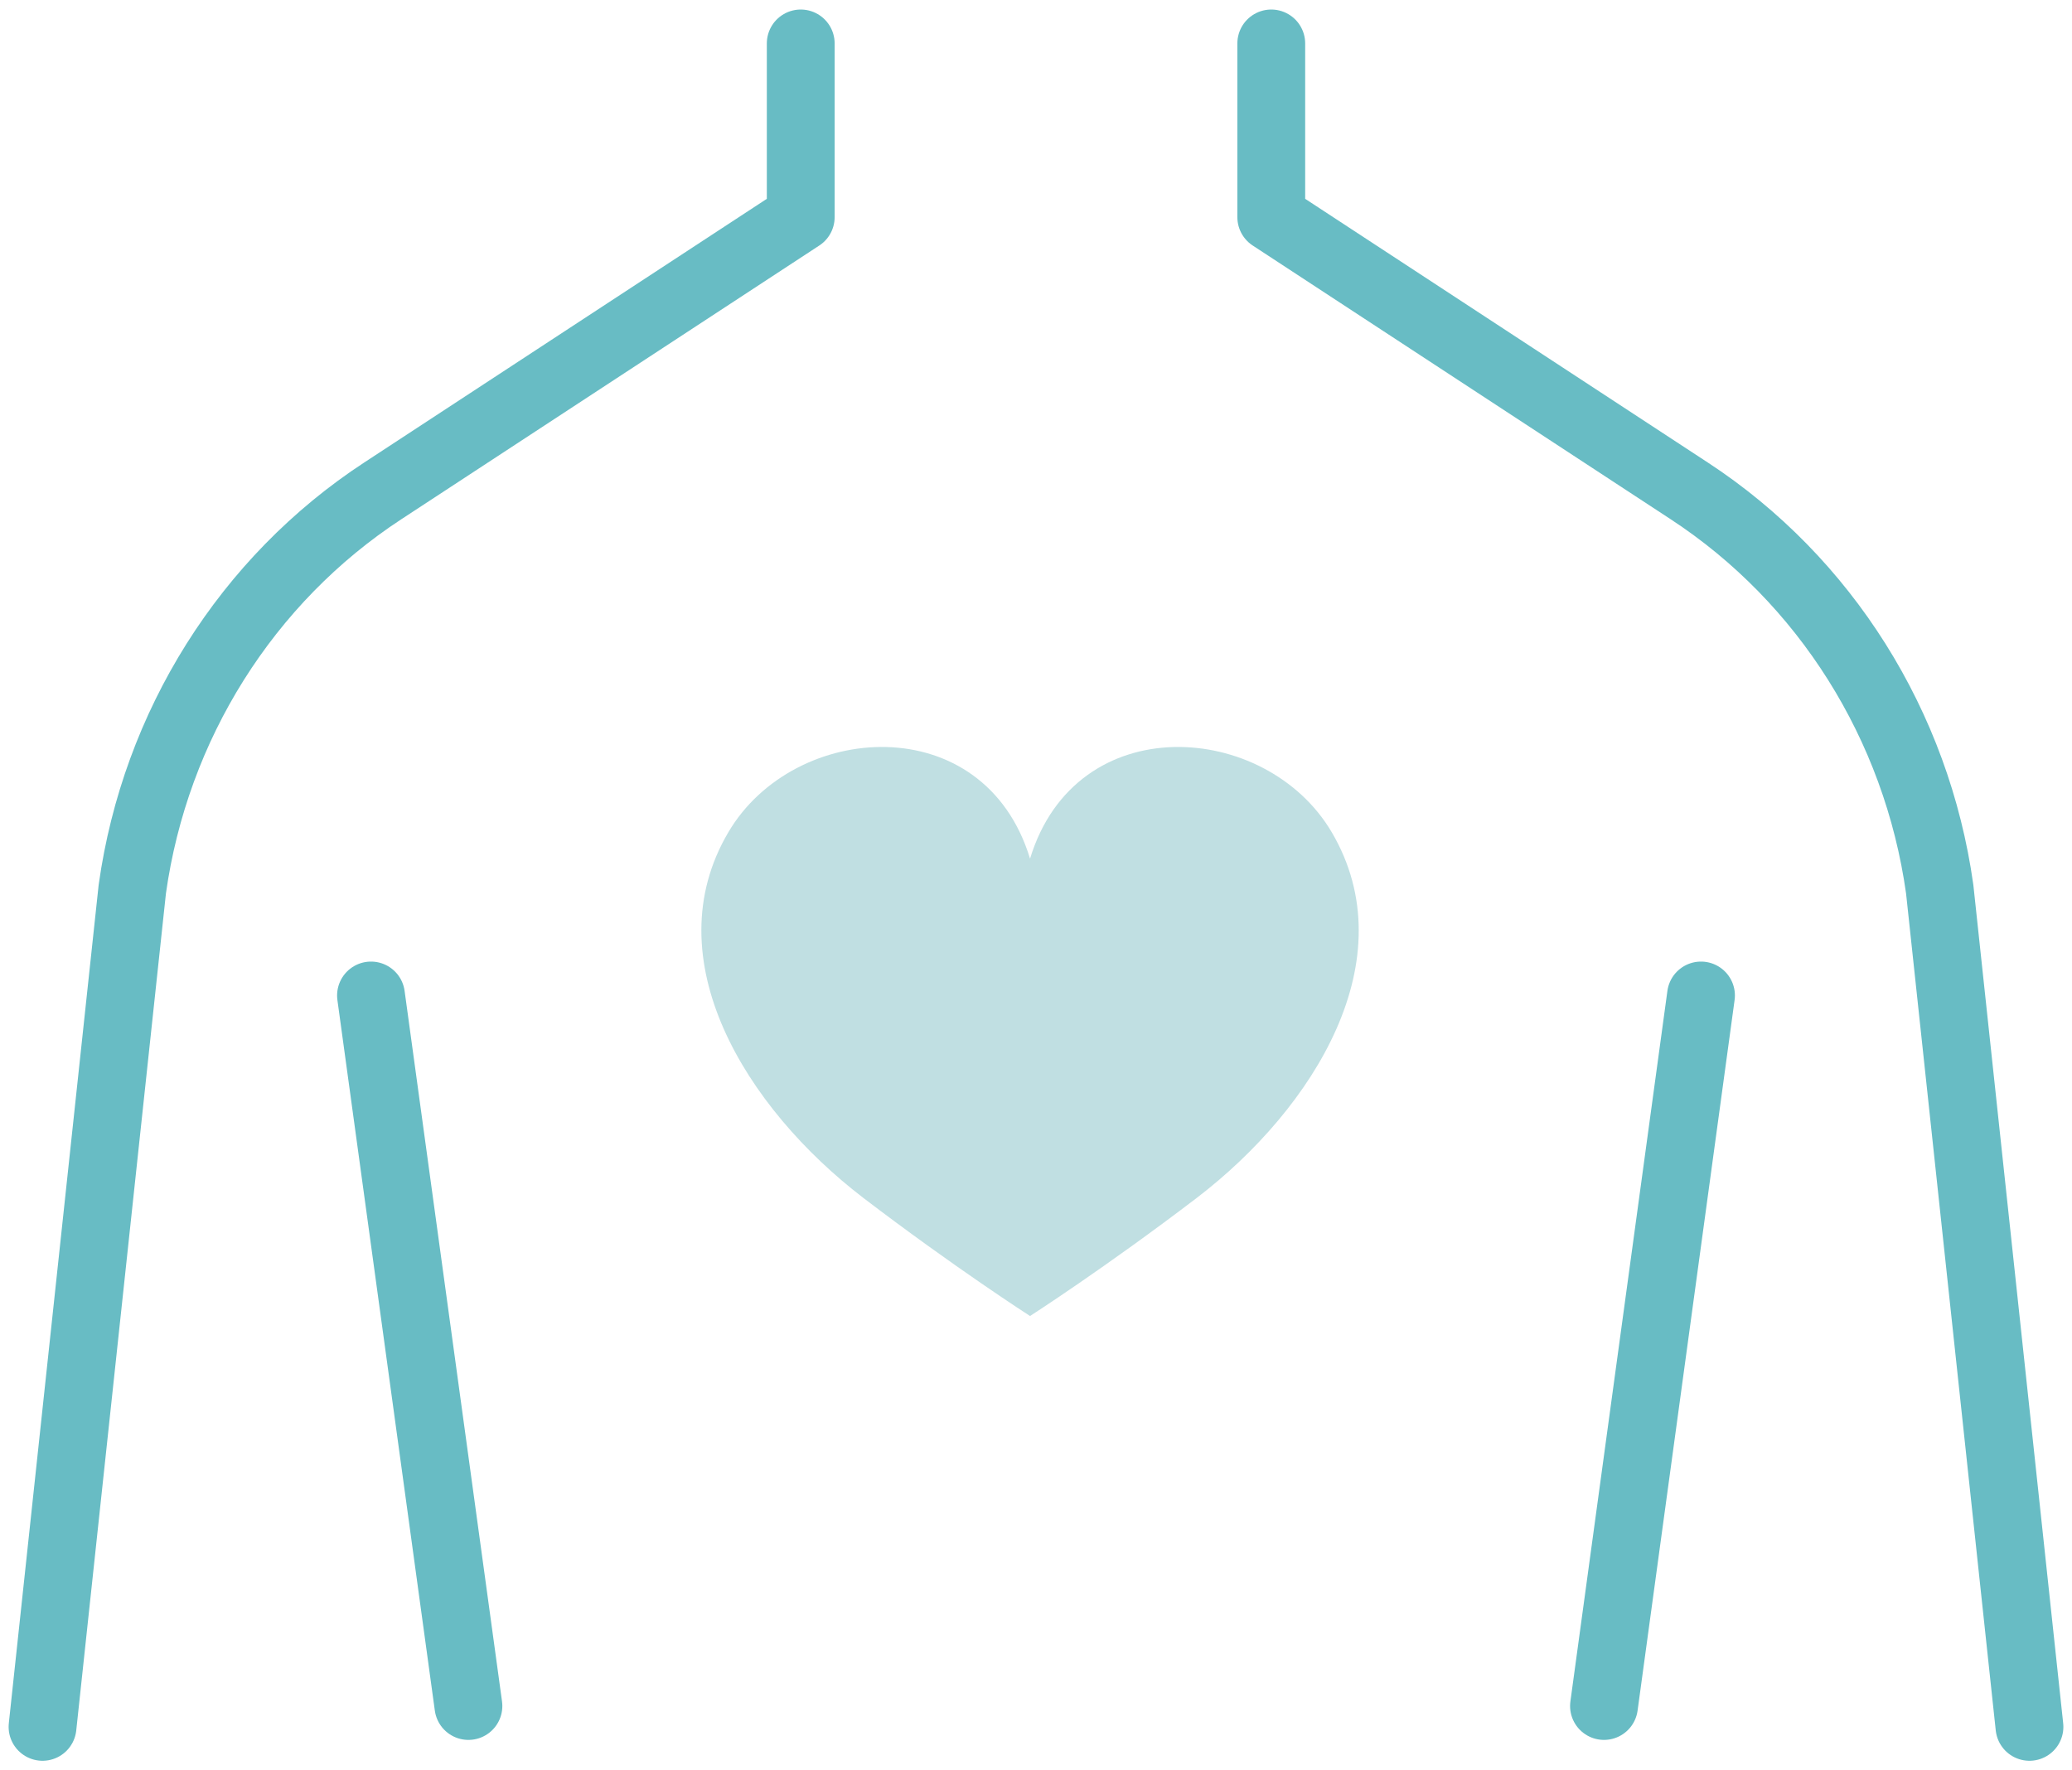
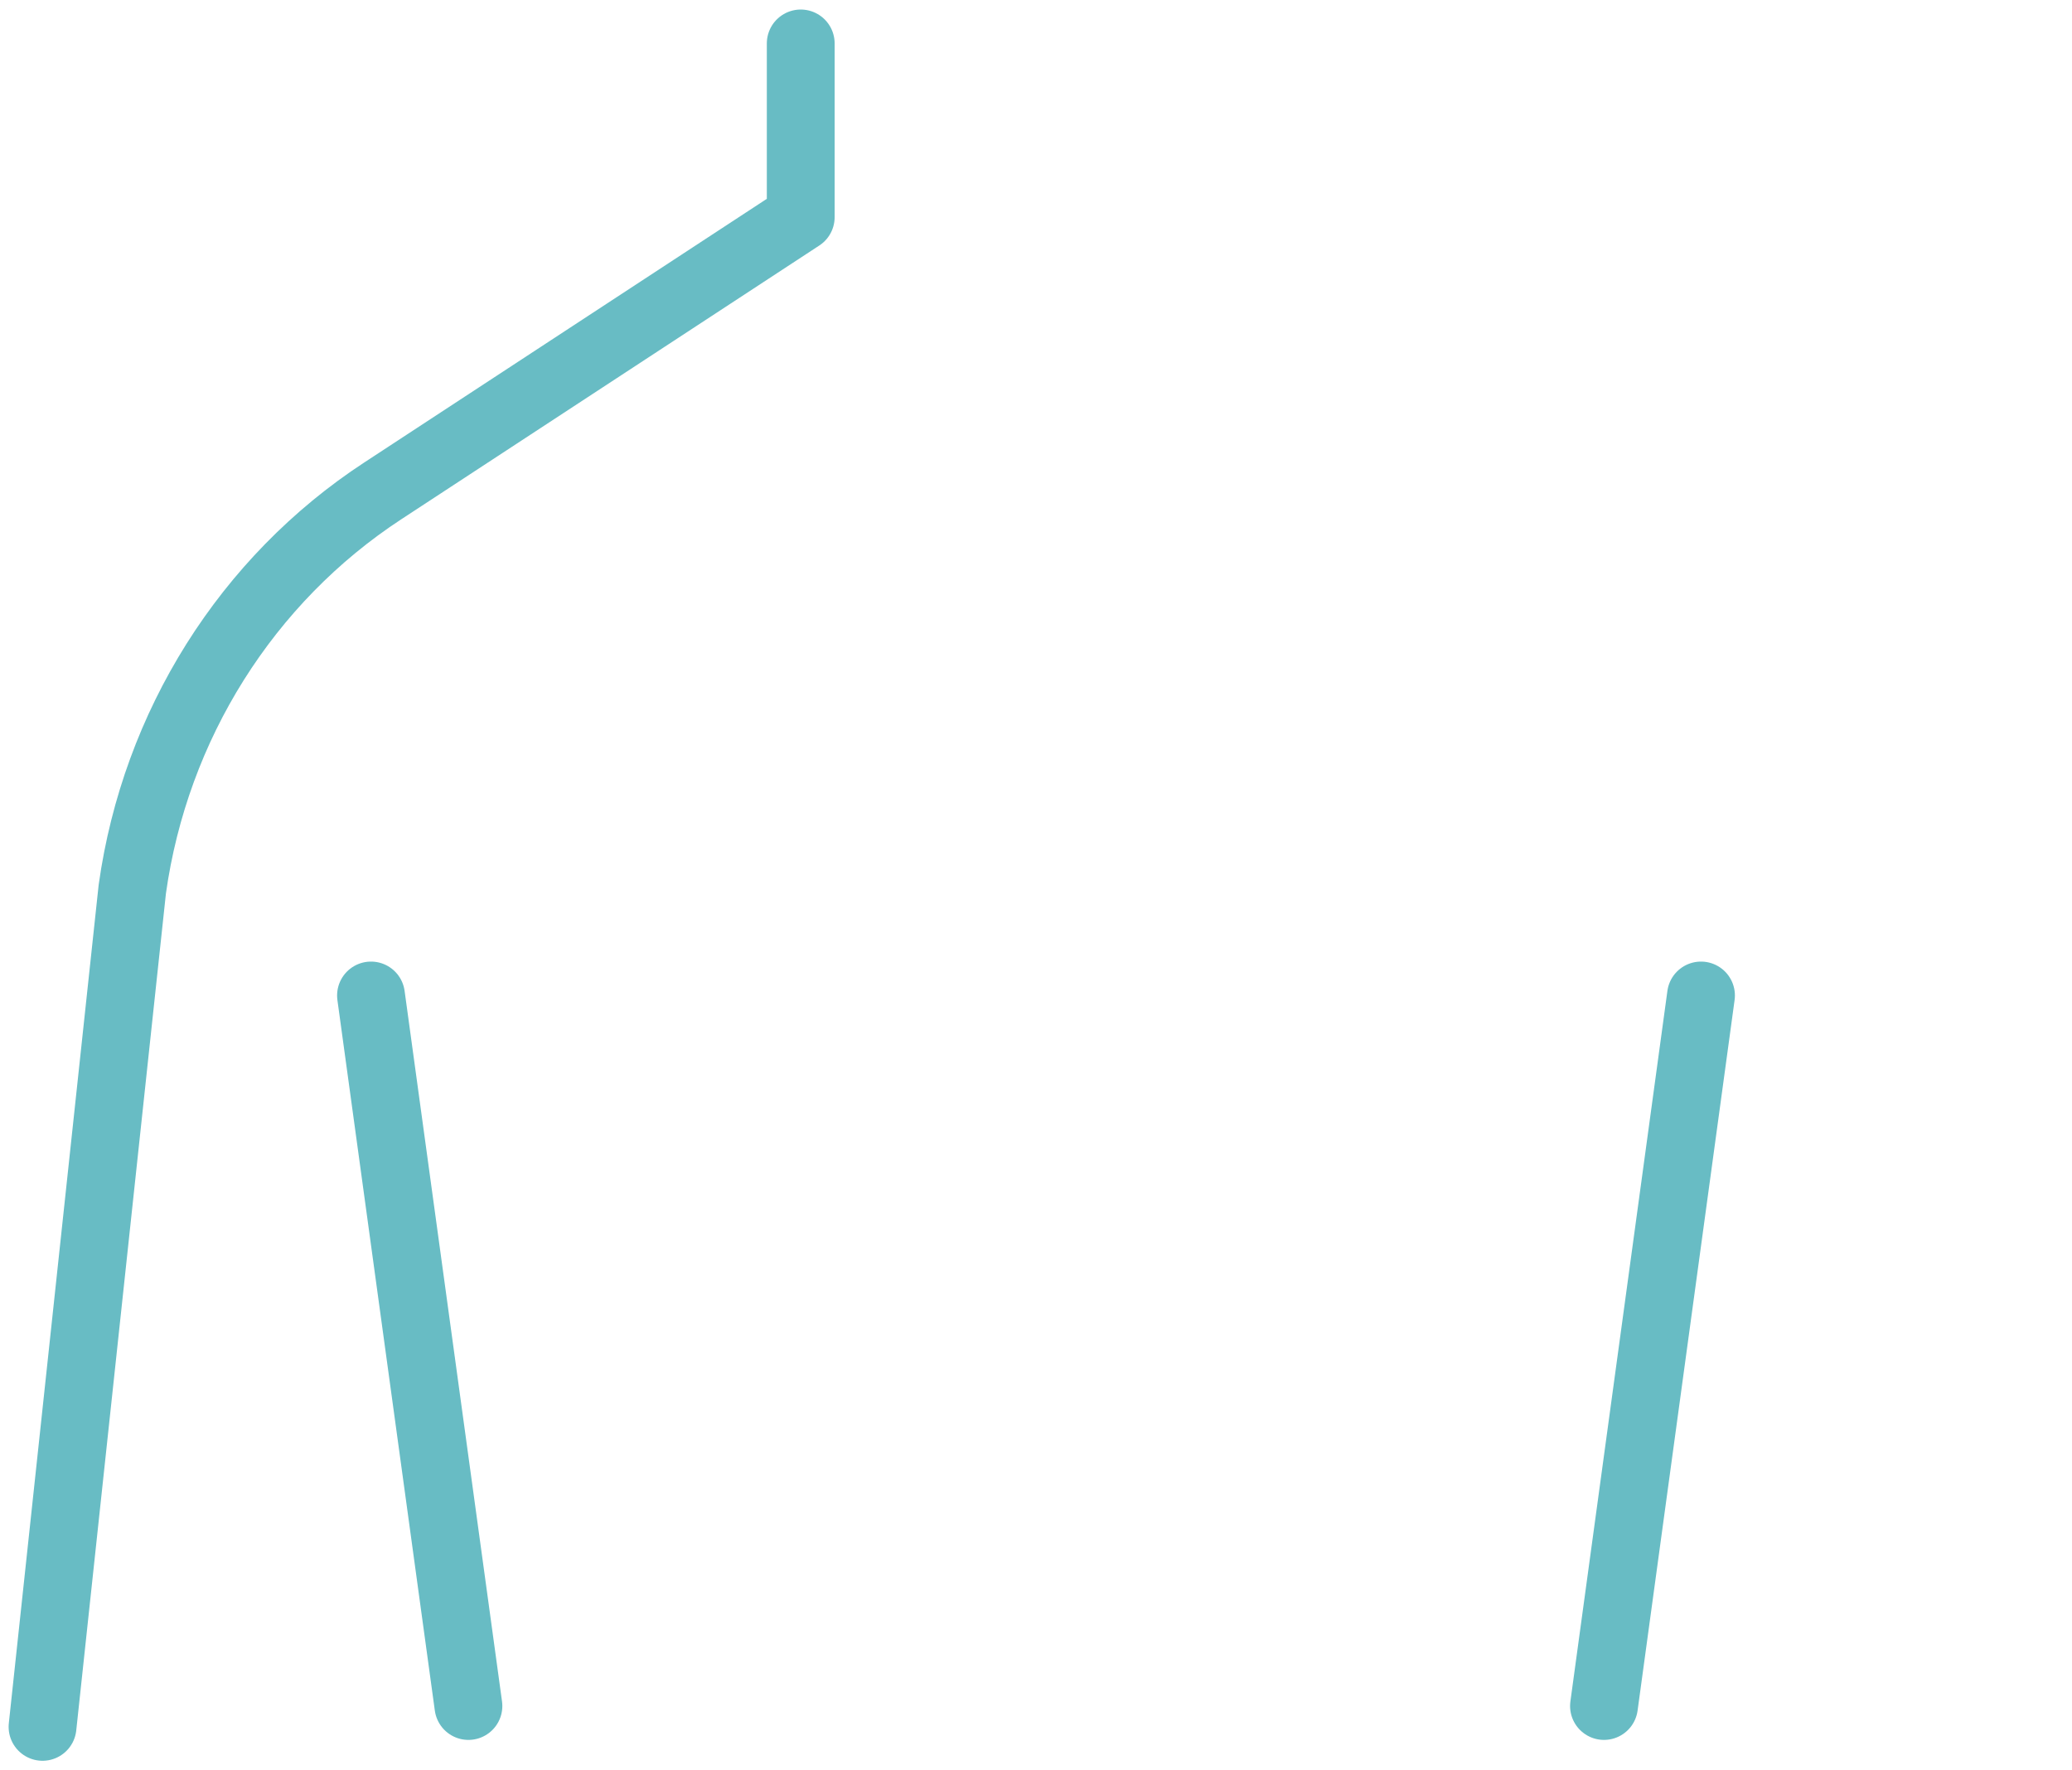
<svg xmlns="http://www.w3.org/2000/svg" width="55" height="47" viewBox="0 0 55 47" fill="none">
  <g clip-path="url(#clip0_1574_3715)">
    <path d="M9.848 26.429L12.434 45.293" stroke="#68BCC4" stroke-width="1.8" stroke-linecap="round" stroke-linejoin="round" />
-     <path d="M33.745 1.153V5.765L44.836 13.03C48.45 15.394 50.878 19.257 51.488 23.604L53.871 45.847" stroke="#68BCC4" stroke-width="1.8" stroke-linecap="round" stroke-linejoin="round" />
    <path d="M21.255 1.153V5.765L10.164 13.03C6.55 15.394 4.122 19.257 3.512 23.604L1.129 45.847" stroke="#68BCC4" stroke-width="1.8" stroke-linecap="round" stroke-linejoin="round" />
    <path d="M45.152 26.429L42.577 45.293" stroke="#68BCC4" stroke-width="1.8" stroke-linecap="round" stroke-linejoin="round" />
-     <path d="M35.349 22.093C33.61 19.141 28.562 18.784 27.342 22.797C26.122 18.784 21.074 19.141 19.335 22.093C17.347 25.46 19.798 29.415 22.915 31.802C25.332 33.647 27.342 34.939 27.342 34.939C27.342 34.939 29.352 33.647 31.769 31.802C34.886 29.415 37.337 25.472 35.349 22.093Z" fill="#C0DFE2" />
  </g>
  <defs>
    <clipPath id="clip0_1574_3715">
      <rect width="55" height="47" fill="white" />
    </clipPath>
  </defs>
</svg>